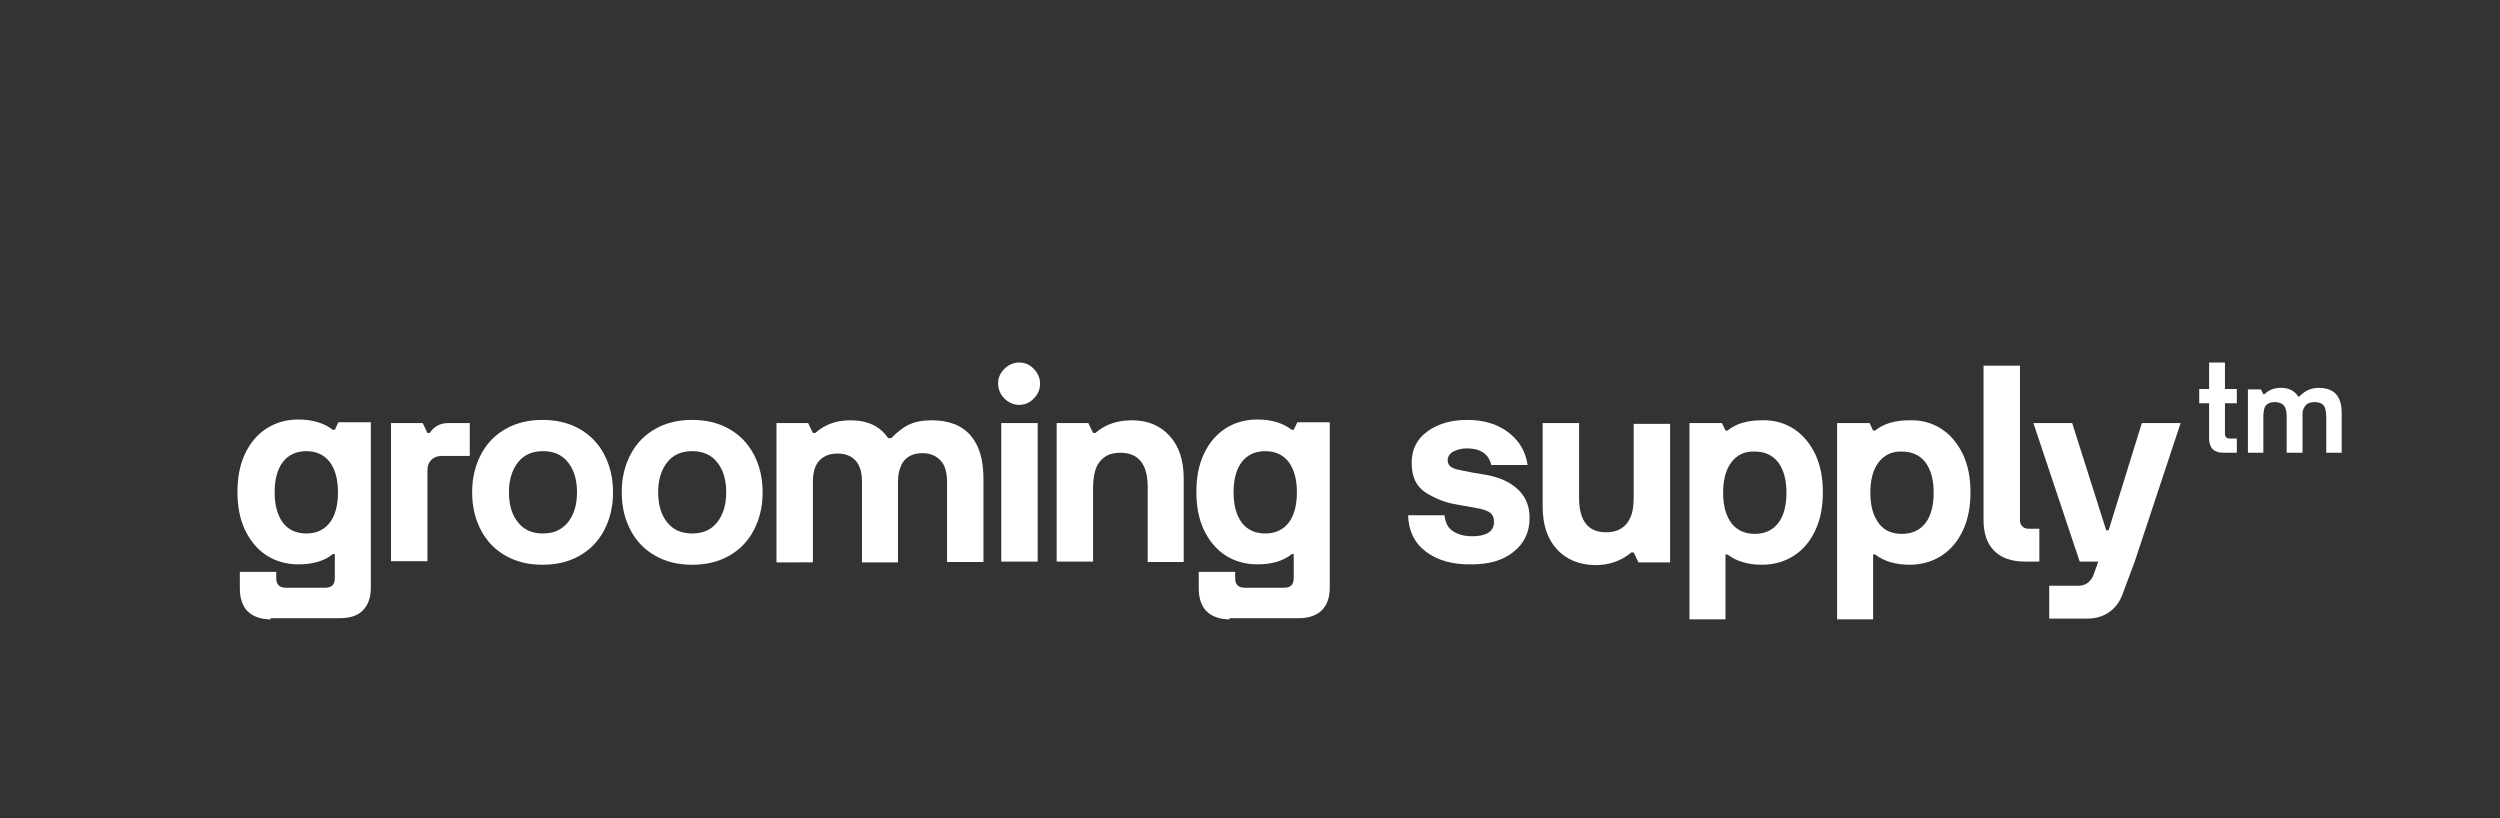
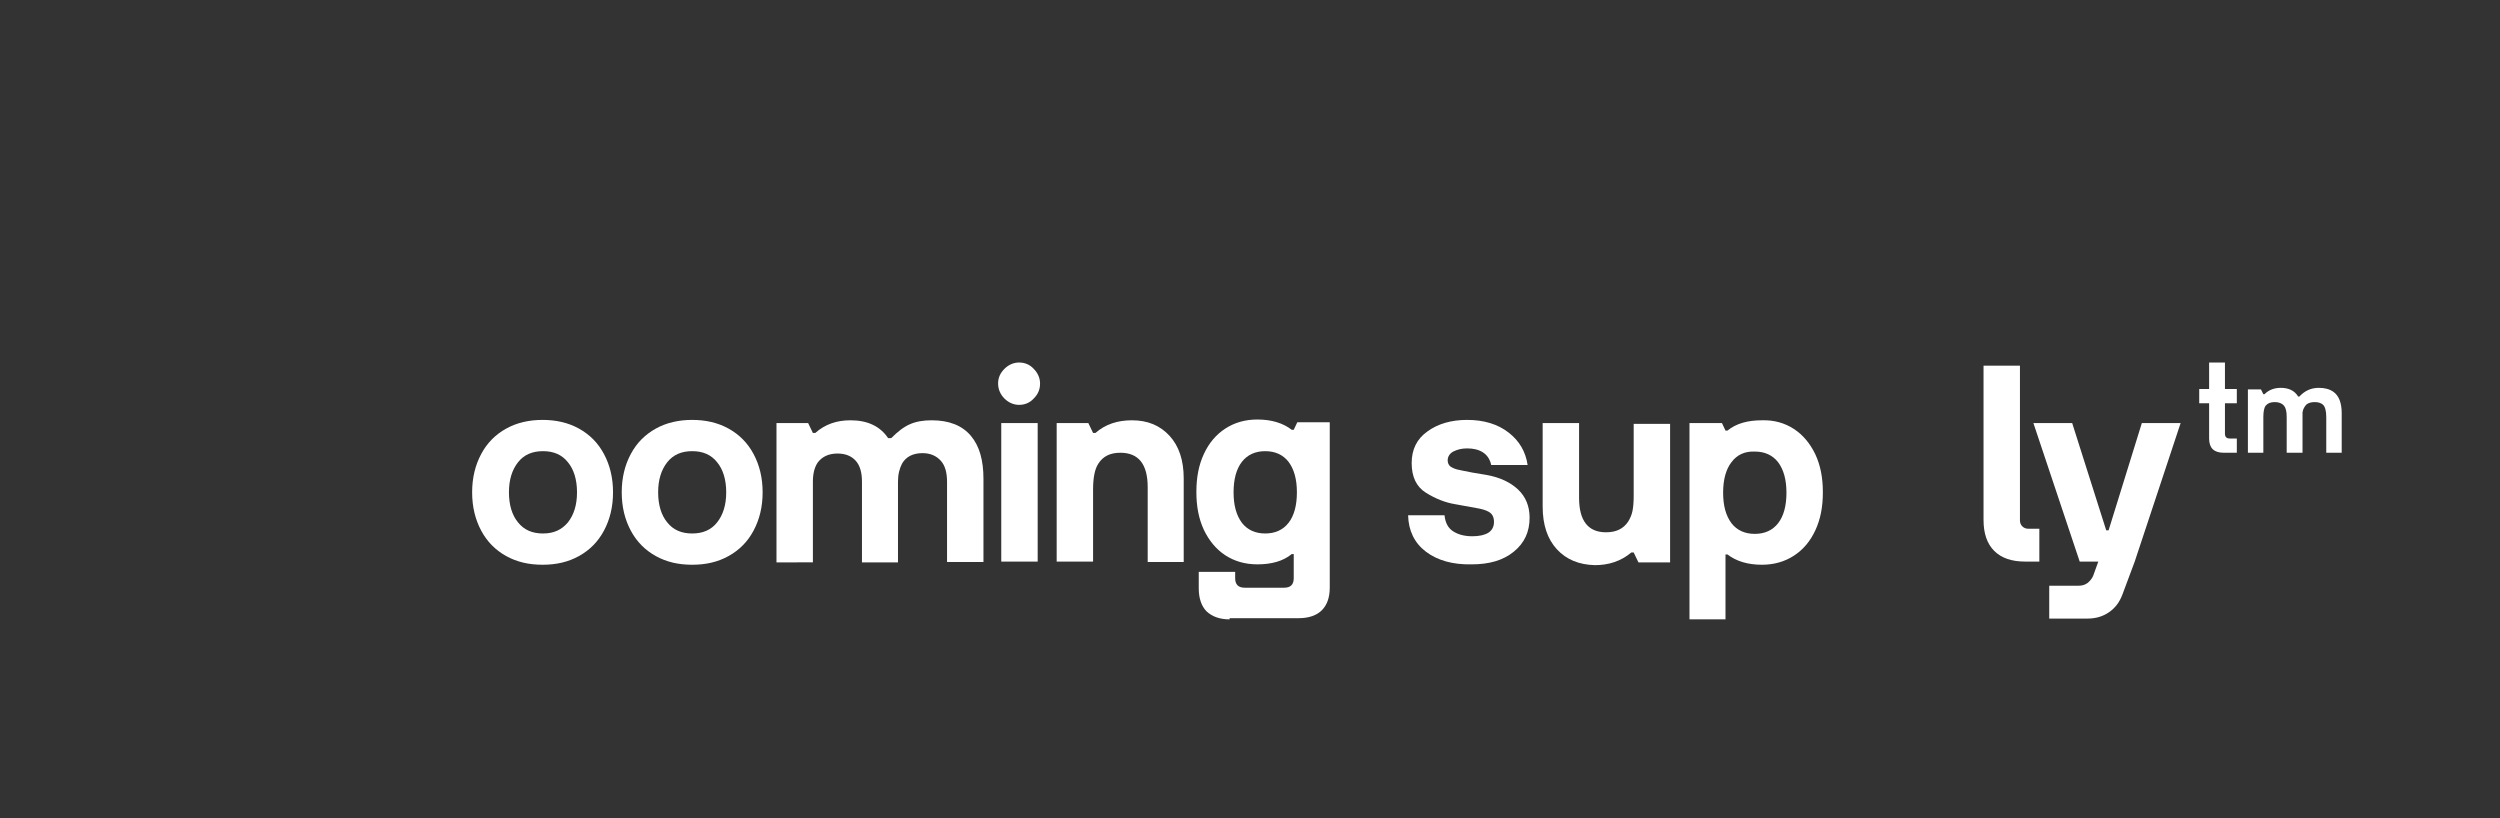
<svg xmlns="http://www.w3.org/2000/svg" version="1.1" id="Layer_1" x="0px" y="0px" viewBox="0 0 631.7 206.7" style="enable-background:new 0 0 631.7 206.7;" xml:space="preserve">
  <rect x="0" y="0" width="631.7" height="206.7" fill="#333333" stroke="none" />
  <style type="text/css">
	.st0{fill:#FFFFFF;}
</style>
  <g>
-     <path class="st0" d="M68.4,156.5c-2.5,0-4.4-0.7-5.8-2c-1.3-1.3-2-3.3-2-5.8v-4.2h9.2v1.6c0,0.8,0.2,1.4,0.6,1.8   c0.4,0.4,1,0.6,1.8,0.6h10c0.8,0,1.4-0.2,1.8-0.6s0.6-1,0.6-1.8v-6.1h-0.5c-2.2,1.8-5.1,2.6-8.7,2.6c-3.1,0-5.8-0.8-8.1-2.3   c-2.3-1.5-4.1-3.7-5.4-6.4c-1.3-2.8-1.9-5.9-1.9-9.6s0.6-6.8,1.9-9.6c1.3-2.8,3.1-4.9,5.4-6.4c2.3-1.5,5-2.3,8.1-2.3   c3.6,0,6.5,0.9,8.7,2.6h0.5l0.9-1.9h8.2v41.8c0,2.5-0.7,4.4-2,5.7c-1.3,1.4-3.3,2-5.8,2H68.4z M83.3,132.1c1.4-1.8,2.1-4.4,2.1-7.7   c0-3.3-0.7-5.8-2.1-7.7c-1.4-1.8-3.4-2.7-5.9-2.7c-2.5,0-4.5,0.9-5.9,2.7c-1.4,1.8-2.1,4.4-2.1,7.7c0,3.3,0.7,5.8,2.1,7.7   c1.4,1.8,3.4,2.7,5.9,2.7C79.9,134.8,81.9,133.9,83.3,132.1z" />
-     <path class="st0" d="M98.8,141.9v-35h8l1.2,2.5h0.6c1-1.6,2.6-2.5,4.7-2.5h5.4v8.3h-7c-1.1,0-2,0.3-2.7,1c-0.7,0.7-1,1.6-1,2.7   v22.9H98.8z" />
    <path class="st0" d="M127.9,140.5c-2.7-1.5-4.8-3.6-6.3-6.4c-1.5-2.8-2.3-6-2.3-9.7c0-3.7,0.8-6.9,2.3-9.7c1.5-2.8,3.6-4.9,6.3-6.4   c2.7-1.5,5.8-2.2,9.2-2.2s6.5,0.7,9.2,2.2c2.7,1.5,4.8,3.6,6.3,6.4c1.5,2.8,2.3,6,2.3,9.7c0,3.7-0.8,6.9-2.3,9.7   c-1.5,2.8-3.6,4.9-6.3,6.4c-2.7,1.5-5.7,2.2-9.2,2.2S130.6,142,127.9,140.5z M143.5,132c1.5-1.9,2.3-4.4,2.3-7.6s-0.8-5.8-2.3-7.6   c-1.5-1.9-3.6-2.8-6.3-2.8s-4.8,0.9-6.3,2.8c-1.5,1.9-2.3,4.4-2.3,7.6s0.8,5.8,2.3,7.6c1.5,1.9,3.6,2.8,6.3,2.8   S141.9,133.9,143.5,132z" />
    <path class="st0" d="M165.7,140.5c-2.7-1.5-4.8-3.6-6.3-6.4c-1.5-2.8-2.3-6-2.3-9.7c0-3.7,0.8-6.9,2.3-9.7c1.5-2.8,3.6-4.9,6.3-6.4   c2.7-1.5,5.8-2.2,9.2-2.2s6.5,0.7,9.2,2.2c2.7,1.5,4.8,3.6,6.3,6.4c1.5,2.8,2.3,6,2.3,9.7c0,3.7-0.8,6.9-2.3,9.7   c-1.5,2.8-3.6,4.9-6.3,6.4c-2.7,1.5-5.7,2.2-9.2,2.2S168.4,142,165.7,140.5z M181.2,132c1.5-1.9,2.3-4.4,2.3-7.6s-0.8-5.8-2.3-7.6   c-1.5-1.9-3.6-2.8-6.3-2.8s-4.8,0.9-6.3,2.8c-1.5,1.9-2.3,4.4-2.3,7.6s0.8,5.8,2.3,7.6c1.5,1.9,3.6,2.8,6.3,2.8   S179.7,133.9,181.2,132z" />
    <path class="st0" d="M196.2,141.9v-35h8l1.2,2.5h0.6c2.5-2.2,5.4-3.2,8.9-3.2c4.3,0,7.5,1.5,9.5,4.5h0.8c1.6-1.6,3.1-2.8,4.7-3.5   c1.6-0.7,3.4-1,5.5-1c4.4,0,7.7,1.3,9.9,3.9c2.2,2.6,3.2,6.2,3.2,10.9v21h-9.2v-20.2c0-2.4-0.5-4.2-1.6-5.4   c-1.1-1.2-2.6-1.9-4.6-1.9c-2.4,0-4.2,0.9-5.2,2.7c-0.6,1.2-1,2.6-1,4.5v20.4h-9.1v-20.4c0-2.3-0.5-4.1-1.6-5.3   c-1.1-1.2-2.6-1.8-4.6-1.8c-2.2,0-3.9,0.8-5,2.3c-0.8,1.2-1.2,2.8-1.2,4.8v20.4H196.2z" />
    <path class="st0" d="M253.8,100.7c-1-1-1.6-2.3-1.6-3.8c0-1.4,0.5-2.6,1.6-3.7c1-1,2.3-1.6,3.7-1.6c1.4,0,2.7,0.5,3.7,1.6   c1,1,1.6,2.3,1.6,3.7c0,1.5-0.5,2.7-1.6,3.8c-1,1.1-2.3,1.6-3.7,1.6C256.1,102.3,254.8,101.7,253.8,100.7z M262.1,141.9H253v-35   h9.2V141.9z" />
    <path class="st0" d="M267,141.9v-35h8l1.2,2.5h0.6c2.5-2.2,5.6-3.2,9.2-3.2c4,0,7.1,1.3,9.5,3.9c2.4,2.6,3.6,6.2,3.6,10.8v21.1H290   v-18.9c0-5.8-2.3-8.7-6.9-8.7c-2.6,0-4.4,0.9-5.6,2.8c-0.9,1.4-1.3,3.6-1.3,6.5v18.2H267z" />
    <path class="st0" d="M310.7,156.5c-2.5,0-4.4-0.7-5.8-2c-1.3-1.3-2-3.3-2-5.8v-4.2h9.2v1.6c0,0.8,0.2,1.4,0.6,1.8s1,0.6,1.8,0.6h10   c0.8,0,1.4-0.2,1.8-0.6c0.4-0.4,0.6-1,0.6-1.8v-6.1h-0.5c-2.2,1.8-5.1,2.6-8.7,2.6c-3.1,0-5.8-0.8-8.1-2.3   c-2.3-1.5-4.1-3.7-5.4-6.4c-1.3-2.8-1.9-5.9-1.9-9.6s0.6-6.8,1.9-9.6c1.3-2.8,3.1-4.9,5.4-6.4c2.3-1.5,5-2.3,8.1-2.3   c3.6,0,6.5,0.9,8.7,2.6h0.5l0.9-1.9h8.2v41.8c0,2.5-0.7,4.4-2,5.7s-3.3,2-5.8,2H310.7z M325.6,132.1c1.4-1.8,2.1-4.4,2.1-7.7   c0-3.3-0.7-5.8-2.1-7.7c-1.4-1.8-3.4-2.7-5.9-2.7s-4.5,0.9-5.9,2.7c-1.4,1.8-2.1,4.4-2.1,7.7c0,3.3,0.7,5.8,2.1,7.7   c1.4,1.8,3.4,2.7,5.9,2.7S324.2,133.9,325.6,132.1z" />
    <path class="st0" d="M360.3,139.4c-2.9-2.2-4.4-5.3-4.5-9.2h9.2c0.2,1.9,0.9,3.2,2.1,4c1.2,0.8,2.8,1.3,4.9,1.3   c1.8,0,3.1-0.3,4.1-0.9c0.9-0.6,1.4-1.5,1.4-2.7c0-1.2-0.4-2-1.2-2.5c-0.8-0.5-1.9-0.8-3.1-1l-5.5-1c-2.5-0.4-5-1.4-7.4-2.9   c-2.4-1.5-3.6-4-3.6-7.5c0-3.4,1.3-6.1,4-8c2.6-1.9,6-2.9,10-2.9c4.3,0,7.8,1.1,10.5,3.2c2.7,2.1,4.3,4.8,4.8,8.2h-9.2   c-0.3-1.4-1-2.5-2.1-3.2c-1.1-0.7-2.4-1-4-1c-1.4,0-2.5,0.3-3.5,0.8c-0.9,0.5-1.4,1.3-1.4,2.2c0,0.6,0.2,1.1,0.6,1.5   c0.4,0.3,1,0.6,1.7,0.8c0.7,0.2,2,0.4,3.9,0.8l3.6,0.6c3.4,0.6,6.1,1.9,8,3.7c1.9,1.8,2.9,4.2,2.9,7.1c0,3.6-1.3,6.4-4,8.6   c-2.7,2.2-6.2,3.2-10.7,3.2C367.1,142.7,363.2,141.6,360.3,139.4z" />
    <path class="st0" d="M393.4,138.8c-2.4-2.6-3.6-6.2-3.6-10.8v-21.1h9.2v18.9c0,5.8,2.3,8.7,6.8,8.7c2.6,0,4.4-0.9,5.6-2.7   c0.5-0.8,0.9-1.7,1.1-2.7c0.2-1,0.3-2.3,0.3-3.8v-18.2h9.2v35h-8l-1.2-2.5h-0.6c-2.6,2.2-5.7,3.2-9.2,3.2   C399,142.7,395.8,141.4,393.4,138.8z" />
    <path class="st0" d="M453.3,108.4c2.3,1.5,4.1,3.7,5.4,6.4c1.3,2.8,1.9,5.9,1.9,9.6s-0.6,6.8-1.9,9.6c-1.3,2.8-3.1,4.9-5.4,6.4   c-2.3,1.5-5,2.3-8.1,2.3c-3.6,0-6.5-0.9-8.7-2.6H436v16.4h-9.1v-49.6h8.2l0.9,1.9h0.5c2.2-1.8,5.1-2.6,8.7-2.6   C448.3,106.1,451,106.9,453.3,108.4z M437.5,116.8c-1.4,1.8-2.1,4.4-2.1,7.7c0,3.3,0.7,5.8,2.1,7.7c1.4,1.8,3.4,2.7,5.9,2.7   c2.5,0,4.5-0.9,5.9-2.7s2.1-4.4,2.1-7.7c0-3.3-0.7-5.8-2.1-7.7c-1.4-1.8-3.4-2.7-5.9-2.7C440.9,114,438.9,114.9,437.5,116.8z" />
-     <path class="st0" d="M490.6,108.4c2.3,1.5,4.1,3.7,5.4,6.4c1.3,2.8,1.9,5.9,1.9,9.6s-0.6,6.8-1.9,9.6c-1.3,2.8-3.1,4.9-5.4,6.4   c-2.3,1.5-5,2.3-8.1,2.3c-3.6,0-6.5-0.9-8.7-2.6h-0.5v16.4h-9.1v-49.6h8.2l0.9,1.9h0.5c2.2-1.8,5.1-2.6,8.7-2.6   C485.6,106.1,488.3,106.9,490.6,108.4z M474.7,116.8c-1.4,1.8-2.1,4.4-2.1,7.7c0,3.3,0.7,5.8,2.1,7.7s3.4,2.7,5.9,2.7   c2.5,0,4.5-0.9,5.9-2.7c1.4-1.8,2.1-4.4,2.1-7.7c0-3.3-0.7-5.8-2.1-7.7c-1.4-1.8-3.4-2.7-5.9-2.7   C478.1,114,476.2,114.9,474.7,116.8z" />
    <path class="st0" d="M511.7,141.9c-3.4,0-6-0.9-7.8-2.7c-1.8-1.8-2.7-4.4-2.7-7.8V92.4h9.2v39.1c0,0.6,0.2,1.1,0.6,1.5   c0.4,0.4,0.9,0.6,1.5,0.6h2.8v8.3H511.7z" />
    <path class="st0" d="M541.2,106.9h9.8l-11.6,35l-3.1,8.3c-0.7,1.9-1.8,3.4-3.4,4.5s-3.4,1.6-5.4,1.6h-9.7v-8.3h7.4   c0.9,0,1.6-0.2,2.3-0.7c0.6-0.5,1.1-1.1,1.4-1.8l1.3-3.6h-4.7l-11.7-35h9.8l8.6,27.1h0.6L541.2,106.9z" />
  </g>
  <g>
    <g>
      <path class="st0" d="M558.2,110.8v-8.9h-2.5v-3.6h2.5v-6.7h4v6.7h3v3.6h-3v7.7c0,0.8,0.4,1.2,1.2,1.2h1.8v3.6h-3.3    C559.4,114.4,558.2,113.2,558.2,110.8z" />
    </g>
    <g>
      <path class="st0" d="M568,98.4h3.3l0.6,1.2h0.3c1.1-1.1,2.5-1.6,4.1-1.6c2,0,3.5,0.7,4.4,2.2h0.3c1.3-1.4,2.9-2.2,4.9-2.2    c1.5,0,2.7,0.3,3.7,1c1.4,1,2.1,2.8,2.1,5.4v10h-3.9v-9c0-1.6-0.3-2.7-0.9-3.2c-0.5-0.4-1.2-0.6-2-0.6c-0.9,0-1.6,0.2-2.1,0.6    c-0.3,0.3-0.5,0.6-0.7,1c-0.2,0.4-0.2,0.7-0.3,1c0,0.3,0,0.7,0,1.2v9h-4v-9c0-1.4-0.2-2.3-0.7-2.9c-0.5-0.6-1.3-0.9-2.3-0.9    c-1.1,0-1.8,0.3-2.3,0.9c-0.4,0.5-0.6,1.5-0.6,2.9v9H568L568,98.4z" />
    </g>
  </g>
</svg>